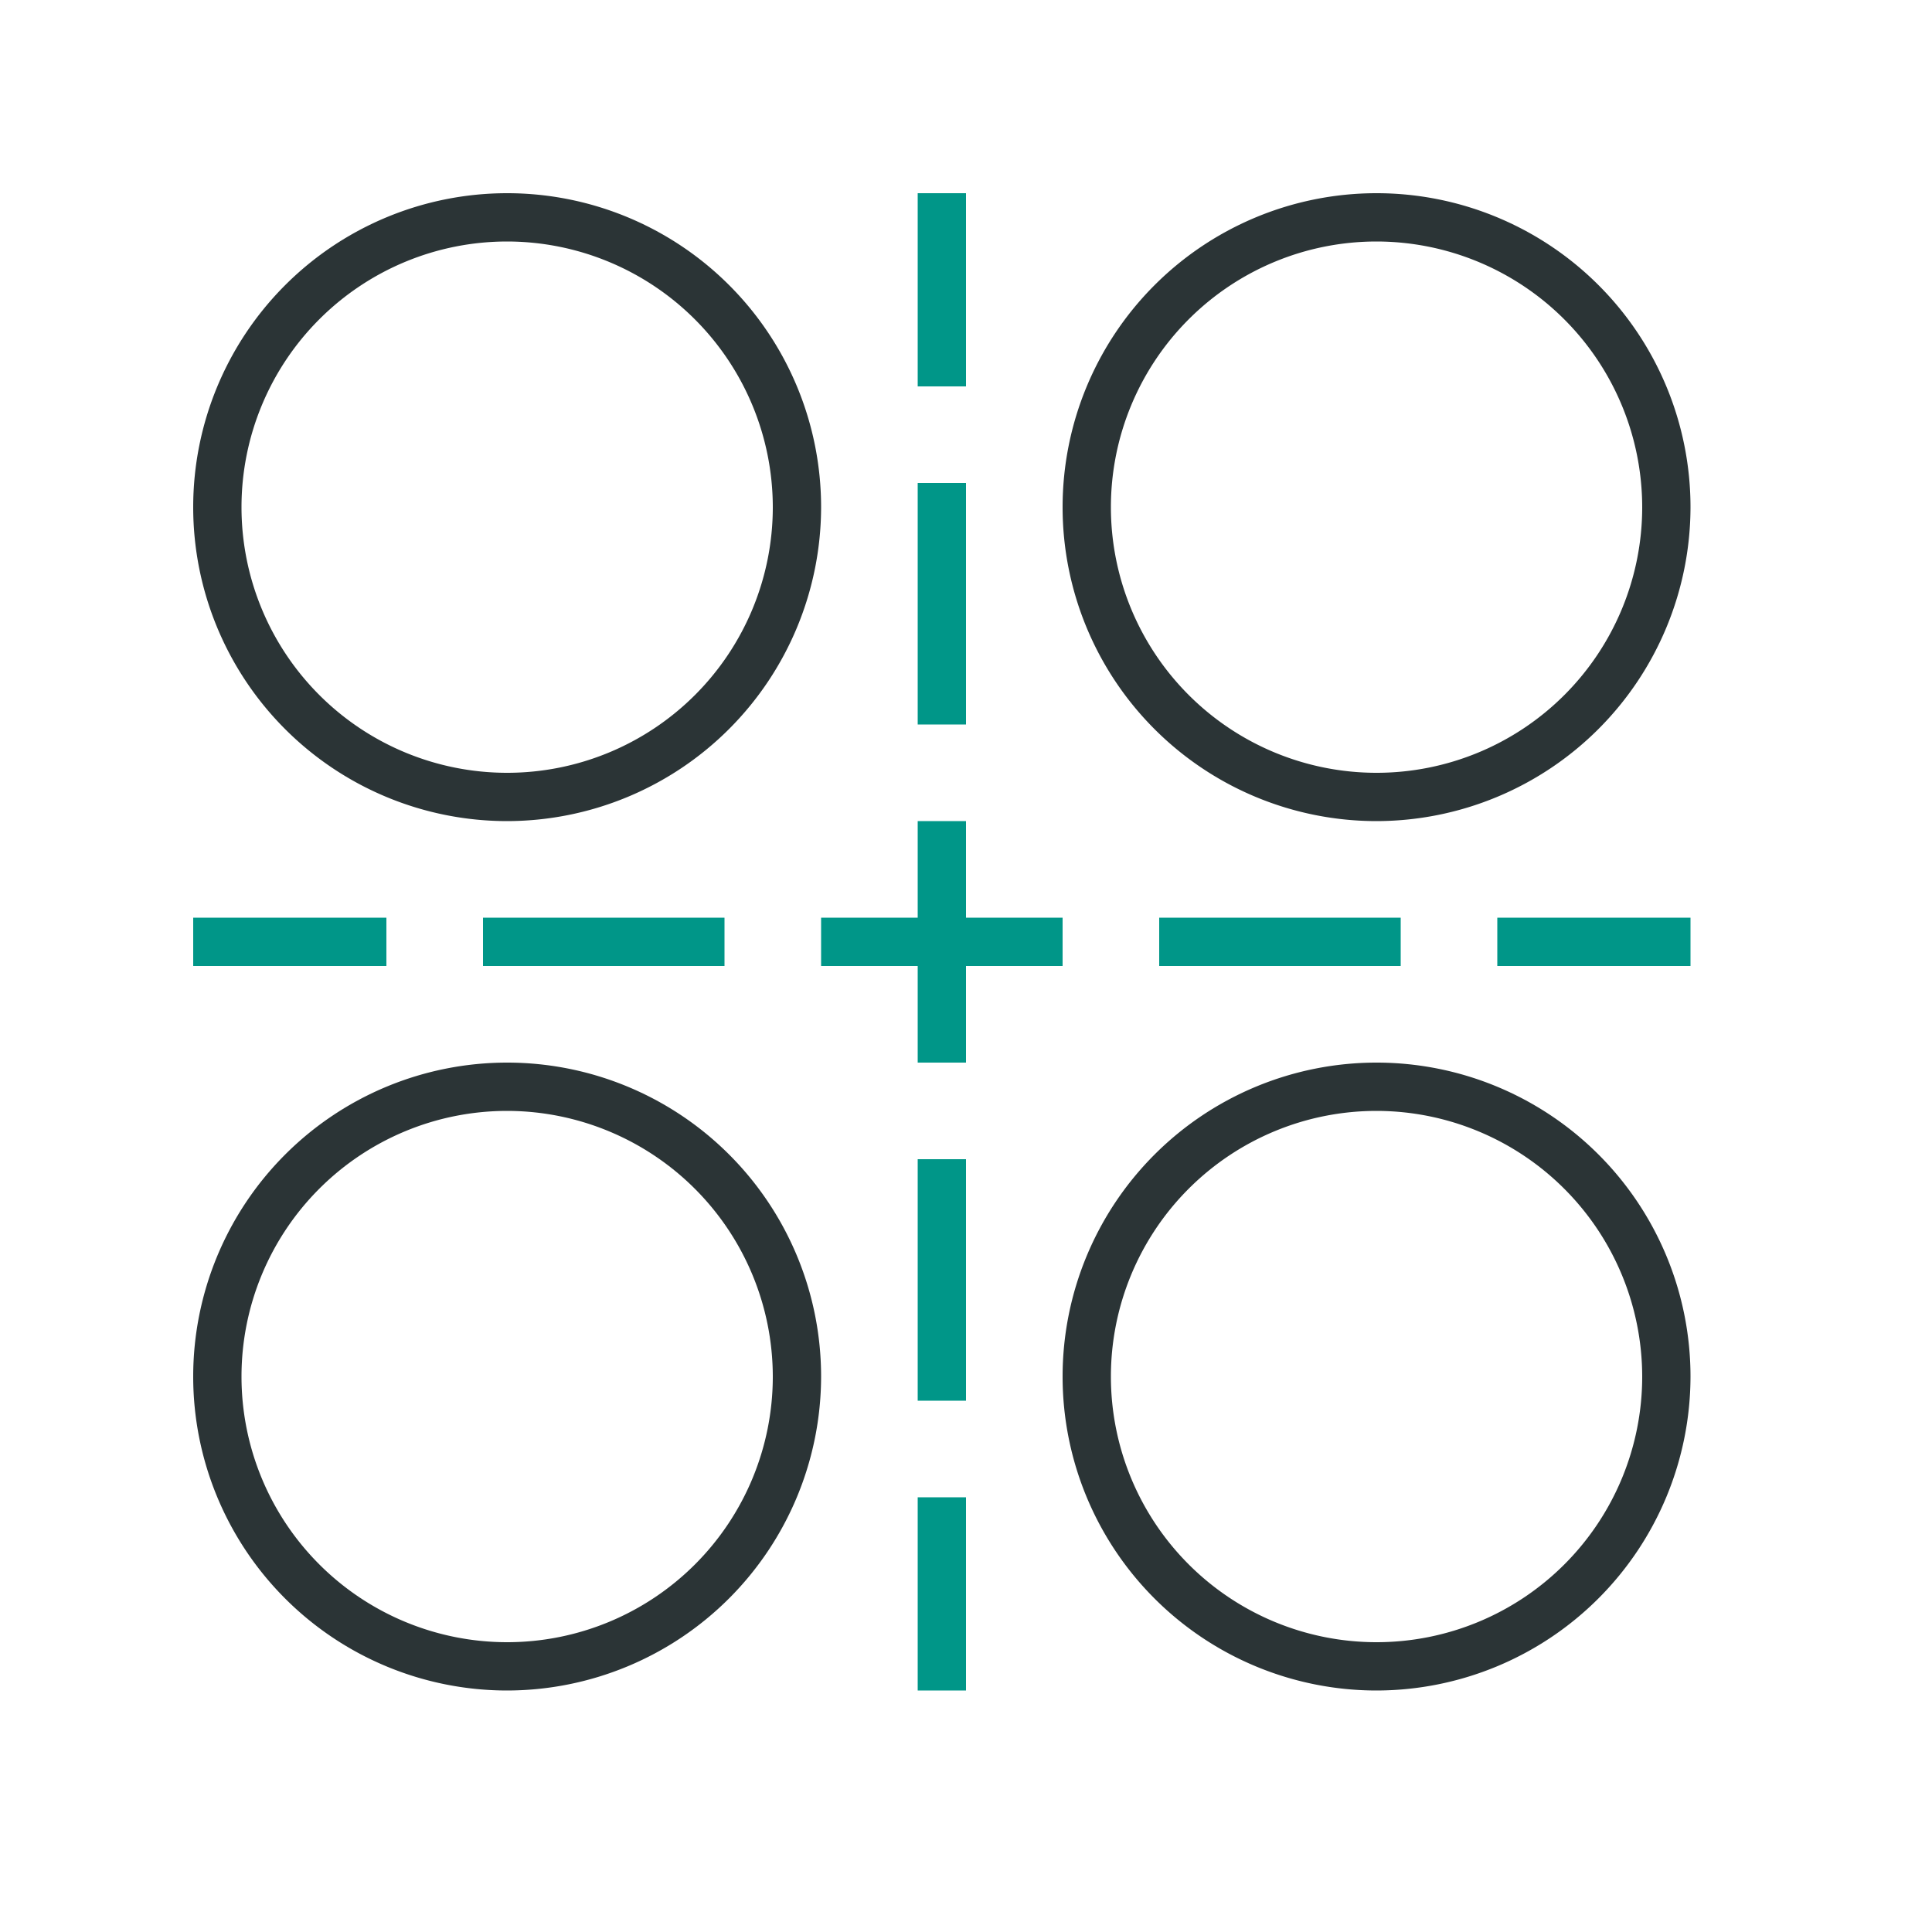
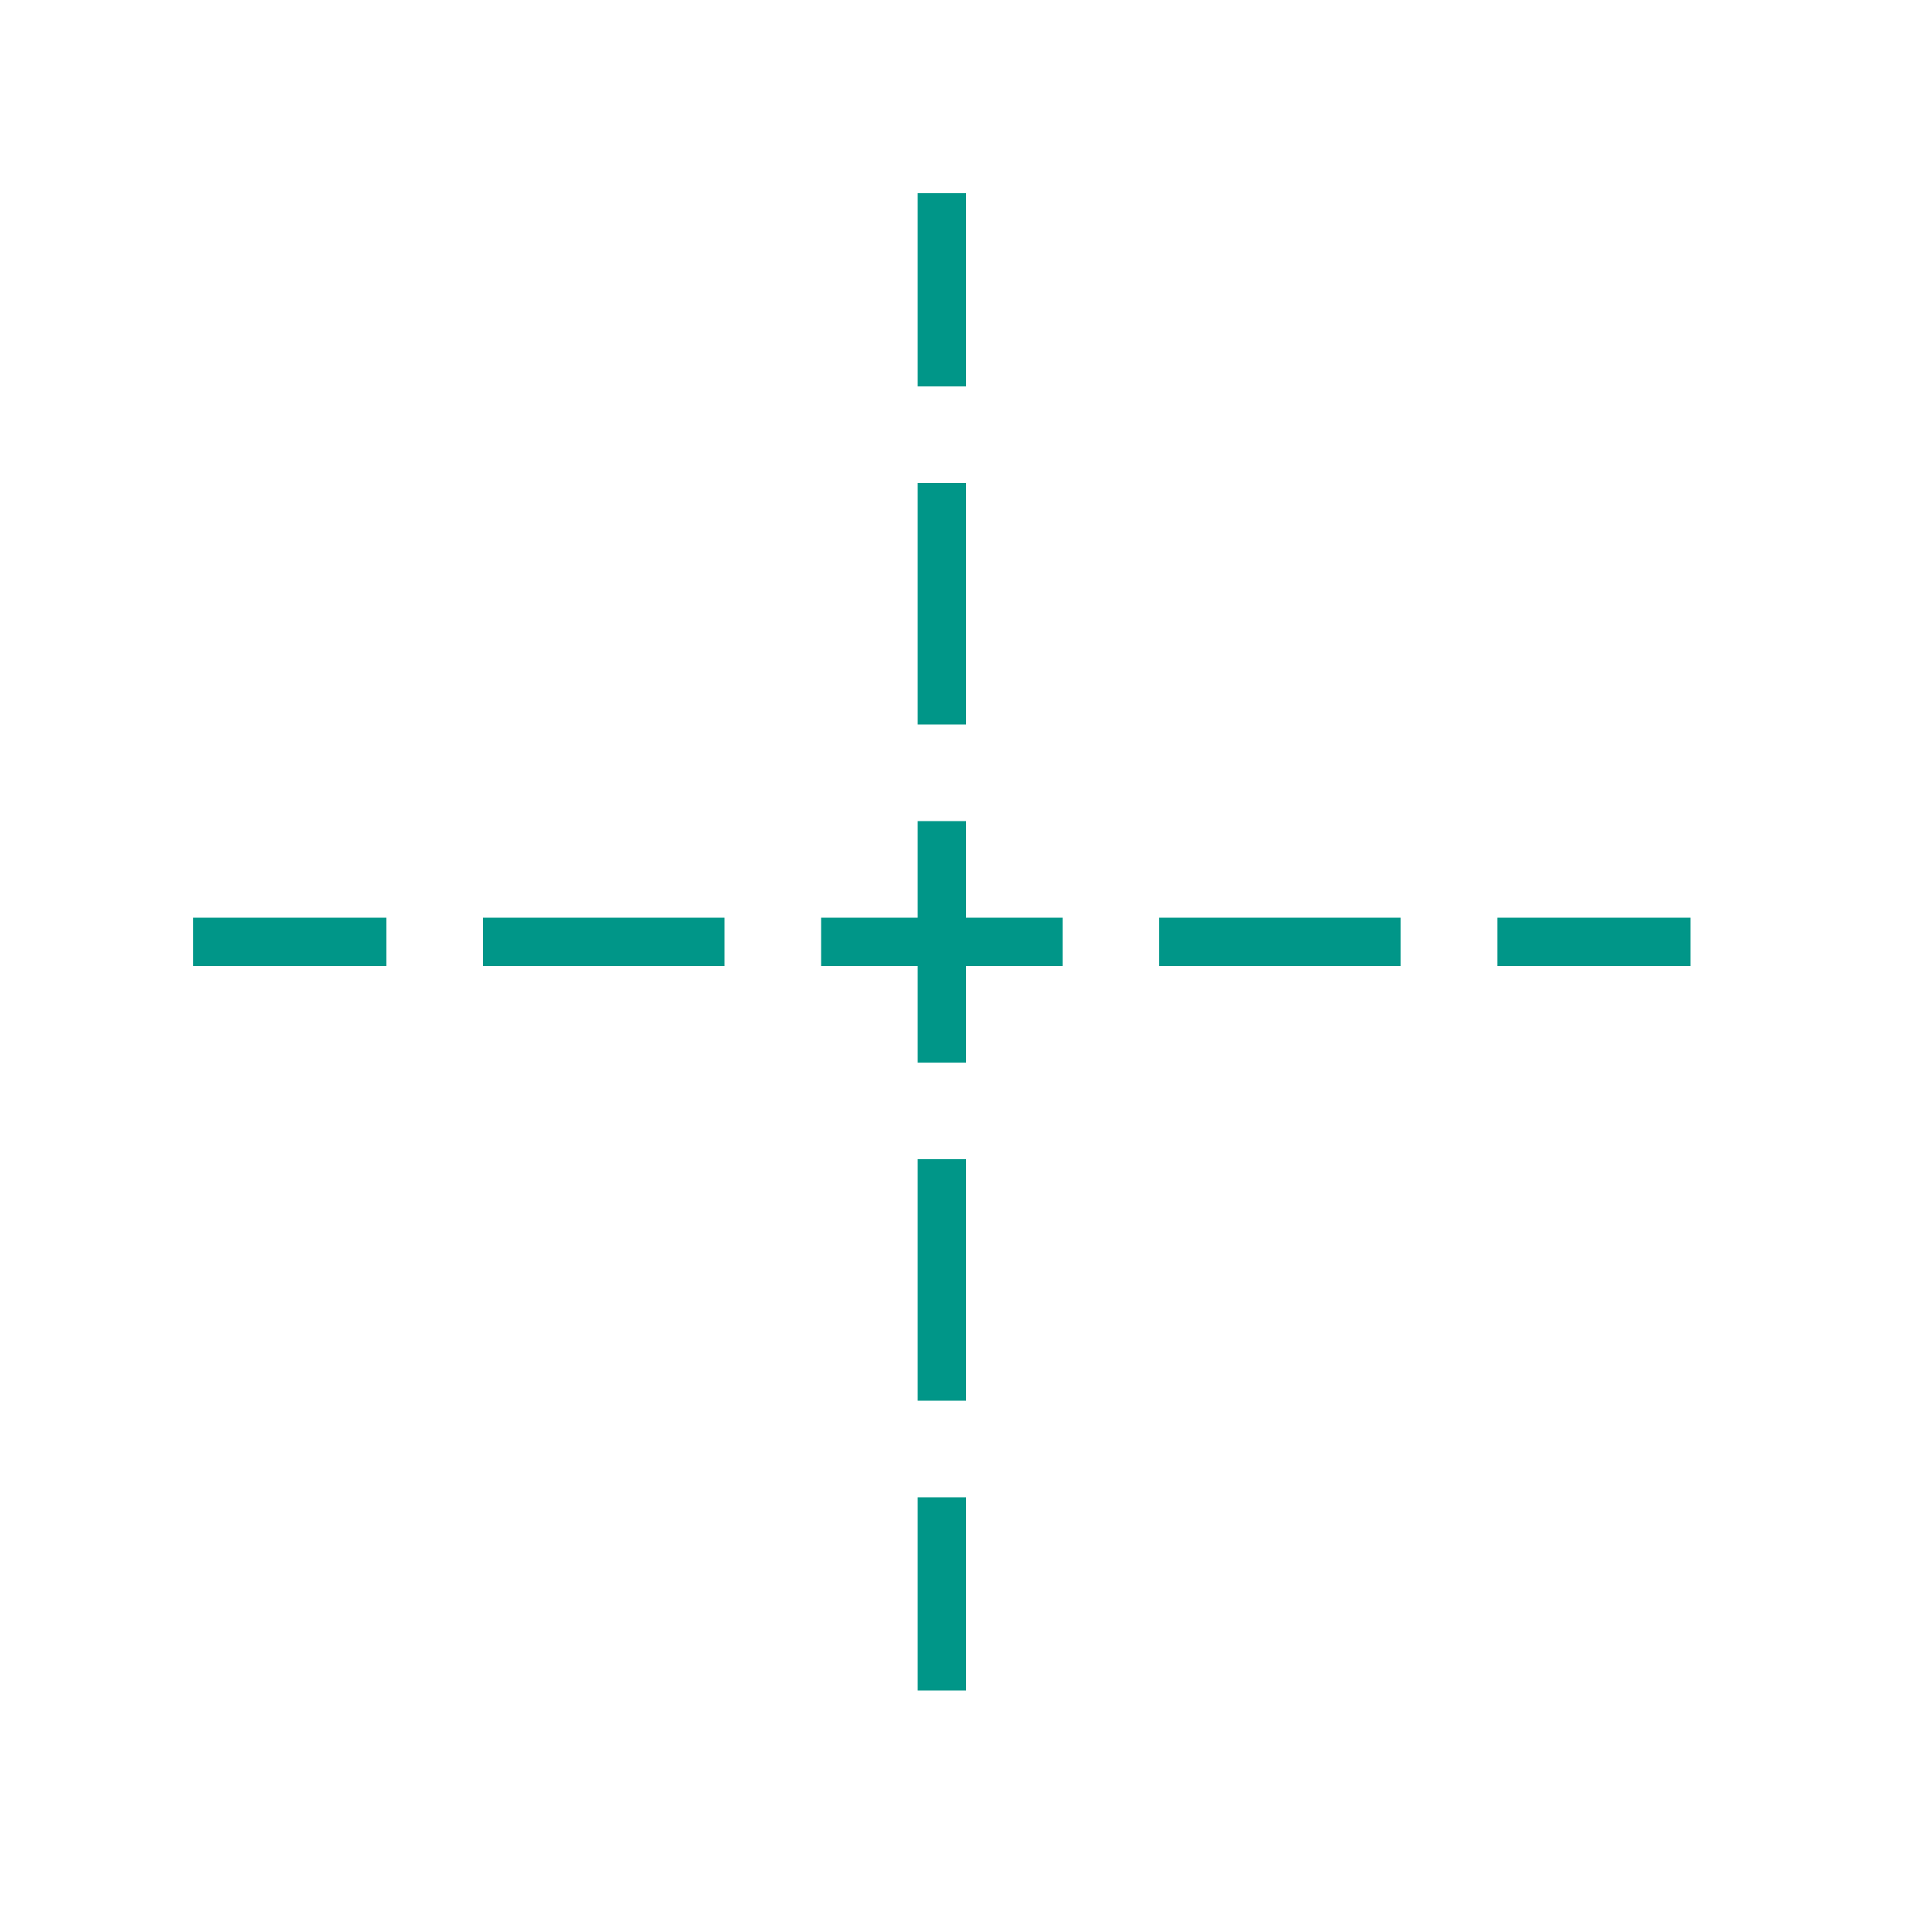
<svg xmlns="http://www.w3.org/2000/svg" width="40" height="40" viewBox="0 0 40 40">
  <path d="M24,19h5v1H24Zm7,0v1h4V19ZM10,20h5V19H10ZM4,20H8V19H4Zm15,9h1V24H19Zm0,6h1V31H19Zm1-18H19v2H17v1h2v2h1V20h2V19H20Zm0-7H19v5h1Zm0-6H19V8h1Z" style="fill:#009688" />
-   <path d="M28.5,17A6.5,6.5,0,1,1,35,10.5,6.508,6.508,0,0,1,28.5,17Zm0-12A5.5,5.5,0,1,0,34,10.5,5.506,5.506,0,0,0,28.5,5Zm-18,12A6.5,6.5,0,1,1,17,10.5,6.508,6.508,0,0,1,10.5,17Zm0-12A5.5,5.5,0,1,0,16,10.5,5.506,5.506,0,0,0,10.5,5Zm0,30A6.5,6.5,0,1,1,17,28.5,6.508,6.508,0,0,1,10.5,35Zm0-12A5.5,5.5,0,1,0,16,28.5,5.507,5.507,0,0,0,10.5,23Zm18,12A6.5,6.5,0,1,1,35,28.5,6.508,6.508,0,0,1,28.5,35Zm0-12A5.5,5.5,0,1,0,34,28.5,5.507,5.507,0,0,0,28.5,23Z" style="fill:#2b3436" />
</svg>